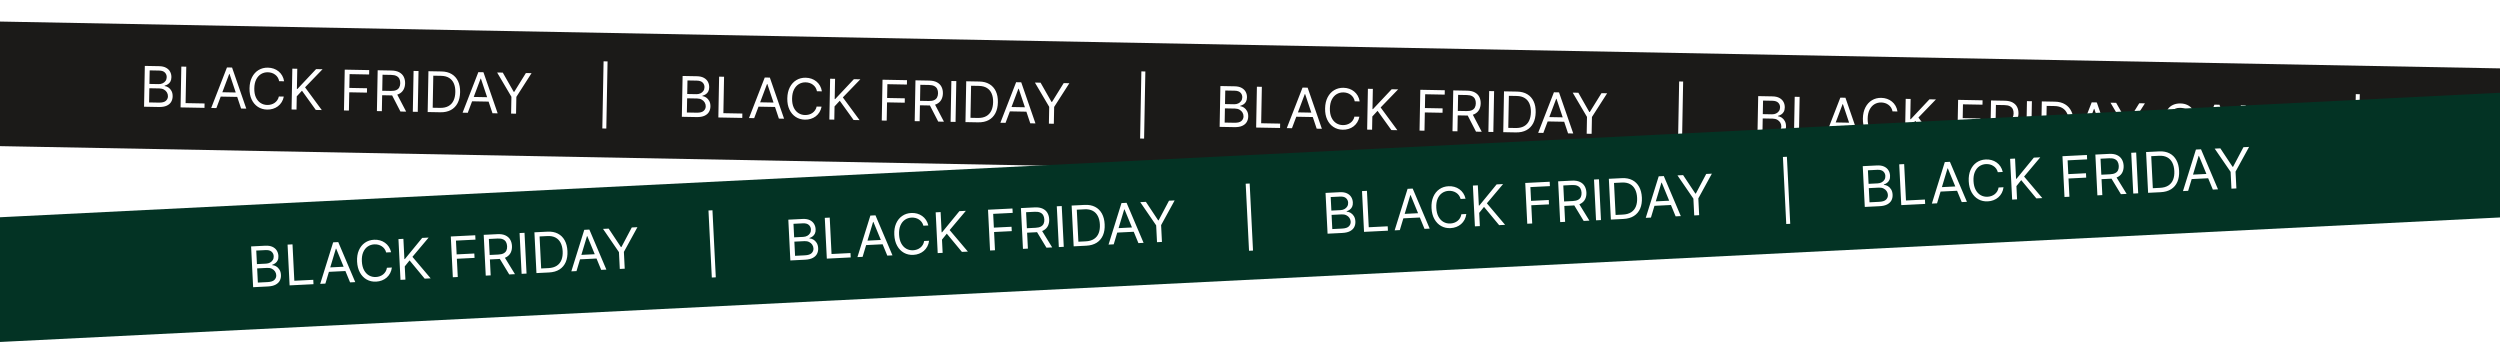
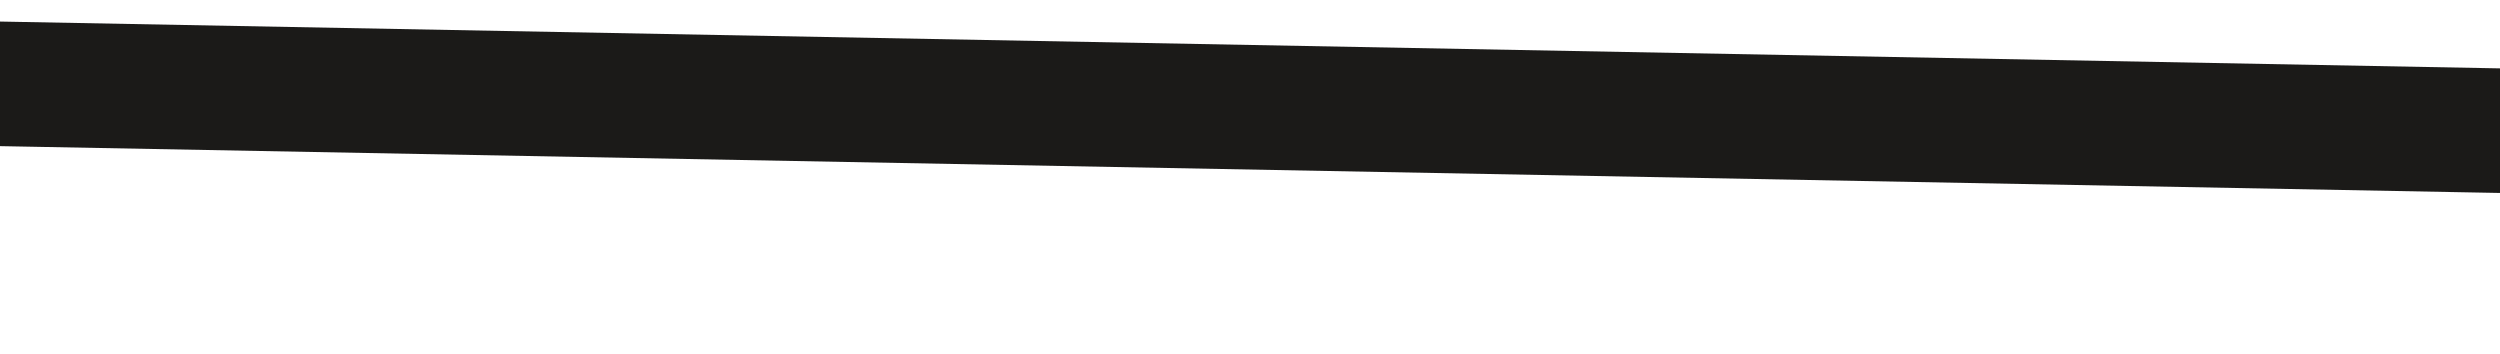
<svg xmlns="http://www.w3.org/2000/svg" width="1425" height="202" viewBox="0 0 1425 202" fill="none">
  <g filter="url(#filter0_d_511_5221)">
    <rect width="1461.07" height="71" transform="translate(-15.344 8) rotate(1.073)" fill="#1B1A18" />
-     <path d="M82.112 56.833L82.548 33.564L90.683 33.717C92.304 33.747 93.636 34.052 94.678 34.632C95.72 35.205 96.49 35.966 96.988 36.915C97.486 37.856 97.724 38.895 97.702 40.031C97.684 41.031 97.49 41.853 97.122 42.498C96.761 43.142 96.29 43.649 95.707 44.017C95.132 44.385 94.509 44.654 93.839 44.823L93.835 45.05C94.546 45.109 95.257 45.372 95.968 45.84C96.679 46.308 97.269 46.971 97.738 47.828C98.207 48.686 98.43 49.728 98.407 50.955C98.385 52.121 98.1 53.166 97.553 54.087C97.005 55.009 96.154 55.732 95.001 56.256C93.847 56.78 92.353 57.025 90.52 56.99L82.112 56.833ZM84.977 54.386L90.567 54.491C92.407 54.525 93.721 54.194 94.507 53.496C95.3 52.791 95.707 51.927 95.726 50.905C95.74 50.117 95.553 49.386 95.164 48.712C94.776 48.031 94.214 47.482 93.479 47.067C92.744 46.644 91.87 46.423 90.855 46.404L85.128 46.297L84.977 54.386ZM85.174 43.842L90.401 43.94C91.249 43.956 92.017 43.804 92.705 43.483C93.401 43.163 93.955 42.704 94.368 42.105C94.788 41.507 95.006 40.799 95.021 39.981C95.04 38.958 94.7 38.084 94.002 37.359C93.303 36.626 92.181 36.245 90.636 36.216L85.319 36.117L85.174 43.842ZM102.921 57.222L103.357 33.954L106.175 34.007L105.786 54.776L116.602 54.978L116.555 57.478L102.921 57.222ZM123.341 57.605L120.387 57.549L129.367 34.441L132.275 34.495L140.383 57.924L137.429 57.868L130.843 38.151L130.661 38.147L123.341 57.605ZM124.602 48.536L136.509 48.759L136.462 51.258L124.555 51.035L124.602 48.536ZM161.938 42.325L159.12 42.272C158.969 41.458 158.69 40.741 158.285 40.119C157.888 39.498 157.397 38.974 156.814 38.546C156.239 38.111 155.597 37.781 154.889 37.555C154.181 37.33 153.441 37.21 152.668 37.196C151.26 37.169 149.977 37.501 148.82 38.192C147.67 38.883 146.745 39.915 146.045 41.288C145.353 42.662 144.988 44.356 144.95 46.371C144.912 48.386 145.214 50.092 145.854 51.491C146.502 52.89 147.388 53.956 148.511 54.689C149.641 55.422 150.911 55.802 152.32 55.829C153.092 55.843 153.837 55.751 154.552 55.552C155.268 55.353 155.922 55.051 156.513 54.646C157.112 54.233 157.621 53.723 158.042 53.117C158.47 52.504 158.775 51.797 158.957 50.998L161.774 51.05C161.54 52.236 161.134 53.292 160.556 54.221C159.978 55.15 159.266 55.936 158.42 56.579C157.575 57.215 156.63 57.694 155.586 58.015C154.55 58.337 153.444 58.487 152.27 58.465C150.286 58.427 148.53 57.91 147.003 56.911C145.476 55.913 144.286 54.511 143.433 52.707C142.581 50.903 142.177 48.774 142.223 46.32C142.269 43.866 142.752 41.753 143.672 39.982C144.591 38.211 145.833 36.855 147.396 35.915C148.959 34.974 150.733 34.523 152.718 34.56C153.892 34.582 154.991 34.773 156.015 35.133C157.046 35.493 157.972 36.011 158.793 36.685C159.614 37.352 160.296 38.16 160.839 39.11C161.382 40.052 161.748 41.124 161.938 42.325ZM166.191 58.407L166.627 35.138L169.445 35.191L169.229 46.734L169.501 46.74L180.17 35.392L183.851 35.461L173.884 45.776L183.416 58.729L180.007 58.666L172.12 47.698L169.15 50.916L169.009 58.46L166.191 58.407ZM196.061 58.966L196.497 35.697L210.449 35.959L210.402 38.458L199.268 38.25L199.121 46.112L209.21 46.301L209.163 48.801L199.074 48.612L198.879 59.019L196.061 58.966ZM214.839 59.318L215.275 36.049L223.137 36.196C224.955 36.23 226.441 36.569 227.596 37.212C228.751 37.847 229.599 38.708 230.139 39.794C230.679 40.88 230.937 42.108 230.911 43.48C230.886 44.85 230.582 46.061 230.002 47.111C229.422 48.161 228.546 48.978 227.376 49.562C226.206 50.139 224.72 50.41 222.917 50.377L216.555 50.257L216.602 47.712L222.874 47.83C224.116 47.853 225.119 47.69 225.883 47.341C226.655 46.991 227.218 46.487 227.571 45.826C227.932 45.159 228.121 44.359 228.139 43.428C228.156 42.496 227.997 41.678 227.662 40.975C227.327 40.272 226.78 39.723 226.022 39.33C225.264 38.93 224.257 38.718 222.999 38.694L218.046 38.601L217.657 59.37L214.839 59.318ZM225.987 49.07L231.518 59.63L228.246 59.569L222.806 49.011L225.987 49.07ZM238.558 36.485L238.122 59.754L235.304 59.701L235.74 36.432L238.558 36.485ZM250.952 59.994L243.772 59.859L244.207 36.591L251.706 36.731C253.963 36.773 255.886 37.275 257.474 38.237C259.063 39.191 260.269 40.544 261.092 42.294C261.916 44.037 262.305 46.113 262.26 48.522C262.214 50.946 261.744 53.024 260.847 54.758C259.951 56.484 258.669 57.801 257 58.709C255.331 59.61 253.315 60.038 250.952 59.994ZM246.636 57.413L250.817 57.491C252.741 57.527 254.342 57.186 255.621 56.467C256.9 55.748 257.863 54.709 258.51 53.35C259.156 51.991 259.498 50.364 259.533 48.471C259.568 46.592 259.292 44.969 258.704 43.602C258.116 42.227 257.219 41.165 256.013 40.415C254.807 39.657 253.295 39.261 251.477 39.227L246.978 39.143L246.636 57.413ZM266.628 60.287L263.674 60.232L272.654 37.123L275.563 37.178L283.671 60.606L280.717 60.551L274.13 40.833L273.948 40.83L266.628 60.287ZM267.889 51.218L279.796 51.441L279.749 53.941L267.842 53.718L267.889 51.218ZM283.357 37.324L286.583 37.384L292.833 48.367L293.106 48.372L299.763 37.631L302.99 37.691L294.326 51.213L294.146 60.803L291.329 60.75L291.508 51.16L283.357 37.324ZM346.313 31.001L345.596 69.267L343.324 69.225L344.04 30.959L346.313 31.001ZM388.652 62.572L389.088 39.303L397.223 39.456C398.844 39.486 400.176 39.791 401.218 40.371C402.26 40.944 403.03 41.705 403.528 42.654C404.026 43.595 404.264 44.634 404.242 45.77C404.224 46.77 404.03 47.592 403.662 48.237C403.301 48.882 402.83 49.388 402.247 49.756C401.672 50.124 401.049 50.393 400.379 50.562L400.375 50.789C401.086 50.848 401.797 51.111 402.508 51.579C403.219 52.047 403.809 52.71 404.278 53.567C404.747 54.425 404.97 55.467 404.947 56.694C404.925 57.861 404.641 58.905 404.093 59.826C403.545 60.748 402.694 61.471 401.541 61.995C400.387 62.519 398.893 62.764 397.06 62.729L388.652 62.572ZM391.517 60.125L397.107 60.23C398.947 60.264 400.261 59.933 401.047 59.235C401.84 58.53 402.247 57.666 402.266 56.644C402.281 55.856 402.093 55.125 401.704 54.451C401.316 53.77 400.754 53.221 400.019 52.806C399.284 52.383 398.41 52.162 397.395 52.143L391.668 52.036L391.517 60.125ZM391.714 49.581L396.941 49.679C397.789 49.695 398.557 49.543 399.245 49.222C399.941 48.902 400.495 48.443 400.908 47.844C401.328 47.246 401.546 46.538 401.561 45.72C401.58 44.697 401.24 43.823 400.542 43.098C399.843 42.365 398.721 41.984 397.176 41.955L391.859 41.855L391.714 49.581ZM409.461 62.962L409.897 39.693L412.715 39.746L412.326 60.515L423.142 60.717L423.095 63.217L409.461 62.962ZM429.881 63.344L426.927 63.288L435.907 40.18L438.815 40.234L446.923 63.663L443.969 63.608L437.383 43.89L437.201 43.886L429.881 63.344ZM431.142 54.275L443.049 54.498L443.002 56.997L431.095 56.774L431.142 54.275ZM468.478 48.063L465.66 48.011C465.509 47.197 465.23 46.48 464.825 45.858C464.428 45.237 463.937 44.713 463.354 44.285C462.779 43.85 462.137 43.52 461.429 43.294C460.721 43.069 459.981 42.949 459.209 42.935C457.8 42.908 456.517 43.24 455.36 43.931C454.21 44.622 453.285 45.654 452.585 47.027C451.893 48.401 451.528 50.095 451.49 52.11C451.452 54.125 451.754 55.831 452.394 57.23C453.042 58.629 453.928 59.695 455.051 60.428C456.181 61.161 457.451 61.541 458.86 61.568C459.632 61.582 460.377 61.49 461.093 61.291C461.808 61.093 462.462 60.79 463.053 60.385C463.652 59.971 464.161 59.462 464.582 58.856C465.01 58.243 465.315 57.536 465.497 56.736L468.314 56.789C468.08 57.974 467.674 59.032 467.096 59.96C466.518 60.889 465.806 61.675 464.96 62.318C464.115 62.954 463.17 63.433 462.126 63.754C461.09 64.076 459.984 64.226 458.81 64.204C456.826 64.166 455.07 63.649 453.543 62.65C452.016 61.652 450.826 60.25 449.973 58.446C449.121 56.642 448.717 54.513 448.763 52.059C448.809 49.605 449.292 47.492 450.212 45.721C451.131 43.95 452.373 42.594 453.936 41.654C455.499 40.713 457.273 40.261 459.258 40.299C460.432 40.321 461.531 40.512 462.555 40.872C463.586 41.232 464.512 41.75 465.333 42.424C466.154 43.091 466.836 43.9 467.379 44.849C467.922 45.791 468.288 46.863 468.478 48.063ZM472.731 64.146L473.167 40.877L475.985 40.93L475.769 52.474L476.041 52.479L486.71 41.131L490.391 41.2L480.424 51.515L489.956 64.469L486.547 64.405L478.66 53.437L475.69 56.655L475.549 64.199L472.731 64.146ZM502.601 64.705L503.037 41.437L516.989 41.698L516.942 44.197L505.808 43.989L505.661 51.851L515.75 52.04L515.703 54.54L505.614 54.351L505.419 64.758L502.601 64.705ZM521.379 65.057L521.815 41.788L529.677 41.935C531.495 41.969 532.981 42.308 534.136 42.951C535.291 43.586 536.139 44.447 536.679 45.533C537.22 46.619 537.477 47.847 537.451 49.218C537.426 50.589 537.123 51.8 536.542 52.85C535.962 53.9 535.087 54.717 533.916 55.301C532.746 55.878 531.26 56.149 529.457 56.115L523.095 55.996L523.142 53.451L529.414 53.569C530.656 53.592 531.659 53.429 532.424 53.08C533.195 52.73 533.758 52.226 534.111 51.566C534.472 50.898 534.662 50.098 534.679 49.167C534.696 48.235 534.537 47.417 534.202 46.714C533.867 46.011 533.32 45.462 532.562 45.069C531.804 44.669 530.797 44.457 529.539 44.433L524.586 44.34L524.197 65.109L521.379 65.057ZM532.528 54.809L538.058 65.369L534.786 65.308L529.346 54.75L532.528 54.809ZM545.098 42.224L544.662 65.493L541.844 65.44L542.28 42.171L545.098 42.224ZM557.492 65.733L550.312 65.598L550.747 42.33L558.246 42.47C560.503 42.512 562.426 43.014 564.014 43.976C565.603 44.93 566.809 46.283 567.632 48.033C568.456 49.776 568.845 51.852 568.8 54.261C568.754 56.684 568.284 58.763 567.387 60.497C566.491 62.223 565.209 63.54 563.54 64.448C561.871 65.349 559.855 65.777 557.492 65.733ZM553.176 63.152L557.357 63.23C559.281 63.266 560.882 62.925 562.161 62.206C563.44 61.487 564.403 60.448 565.05 59.089C565.696 57.73 566.038 56.103 566.073 54.21C566.108 52.331 565.832 50.708 565.244 49.341C564.656 47.966 563.759 46.904 562.553 46.154C561.347 45.396 559.835 45 558.017 44.966L553.518 44.882L553.176 63.152ZM573.168 66.026L570.214 65.971L579.194 42.862L582.103 42.917L590.211 66.345L587.257 66.29L580.67 46.572L580.488 46.569L573.168 66.026ZM574.429 56.958L586.336 57.18L586.29 59.68L574.383 59.457L574.429 56.958ZM589.897 43.063L593.123 43.123L599.373 54.106L599.646 54.111L606.303 43.37L609.53 43.43L600.866 56.952L600.686 66.542L597.869 66.489L598.048 56.9L589.897 43.063ZM652.853 36.74L652.136 75.006L649.864 74.964L650.58 36.697L652.853 36.74ZM695.192 68.311L695.628 45.042L703.763 45.194C705.384 45.225 706.716 45.53 707.758 46.11C708.8 46.683 709.57 47.444 710.068 48.393C710.566 49.334 710.804 50.373 710.782 51.509C710.764 52.509 710.57 53.331 710.202 53.976C709.841 54.621 709.37 55.127 708.787 55.495C708.212 55.863 707.589 56.132 706.919 56.301L706.915 56.528C707.626 56.587 708.337 56.85 709.048 57.318C709.759 57.786 710.349 58.449 710.818 59.306C711.287 60.164 711.51 61.206 711.487 62.433C711.465 63.599 711.181 64.644 710.633 65.565C710.085 66.487 709.235 67.21 708.081 67.734C706.927 68.258 705.433 68.503 703.6 68.468L695.192 68.311ZM698.057 65.864L703.647 65.969C705.487 66.003 706.801 65.672 707.587 64.974C708.38 64.269 708.787 63.405 708.806 62.383C708.821 61.595 708.633 60.864 708.245 60.19C707.856 59.508 707.294 58.96 706.559 58.545C705.824 58.122 704.95 57.901 703.935 57.882L698.208 57.775L698.057 65.864ZM698.254 55.321L703.481 55.418C704.329 55.434 705.097 55.282 705.785 54.961C706.481 54.641 707.035 54.182 707.448 53.583C707.868 52.985 708.086 52.277 708.101 51.459C708.12 50.436 707.78 49.562 707.082 48.837C706.383 48.104 705.261 47.723 703.716 47.694L698.399 47.595L698.254 55.321ZM716.001 68.701L716.437 45.432L719.255 45.485L718.866 66.254L729.682 66.456L729.635 68.956L716.001 68.701ZM736.421 69.083L733.467 69.028L742.447 45.919L745.355 45.973L753.464 69.402L750.51 69.347L743.923 49.629L743.741 49.626L736.421 69.083ZM737.682 60.014L749.589 60.237L749.542 62.736L737.635 62.513L737.682 60.014ZM775.018 53.803L772.2 53.75C772.049 52.936 771.77 52.219 771.365 51.597C770.968 50.976 770.477 50.452 769.894 50.024C769.319 49.589 768.678 49.259 767.97 49.033C767.261 48.808 766.521 48.688 765.749 48.674C764.34 48.647 763.057 48.979 761.9 49.67C760.75 50.361 759.825 51.393 759.125 52.766C758.433 54.14 758.068 55.834 758.03 57.849C757.992 59.864 758.294 61.57 758.934 62.969C759.583 64.368 760.468 65.434 761.591 66.167C762.721 66.9 763.991 67.28 765.4 67.307C766.172 67.321 766.917 67.229 767.633 67.03C768.349 66.832 769.002 66.529 769.593 66.124C770.192 65.71 770.701 65.201 771.122 64.595C771.55 63.982 771.855 63.275 772.037 62.476L774.854 62.528C774.62 63.714 774.214 64.77 773.636 65.699C773.058 66.628 772.346 67.414 771.5 68.057C770.655 68.693 769.71 69.172 768.666 69.493C767.63 69.815 766.524 69.965 765.35 69.943C763.366 69.906 761.61 69.388 760.083 68.389C758.556 67.391 757.366 65.989 756.513 64.185C755.661 62.381 755.257 60.252 755.303 57.798C755.349 55.344 755.832 53.231 756.752 51.46C757.671 49.689 758.913 48.334 760.476 47.393C762.04 46.452 763.813 46.001 765.798 46.038C766.972 46.06 768.071 46.251 769.095 46.611C770.126 46.971 771.052 47.489 771.873 48.163C772.694 48.83 773.376 49.639 773.919 50.588C774.462 51.53 774.828 52.602 775.018 53.803ZM779.272 69.885L779.707 46.616L782.525 46.669L782.309 58.212L782.581 58.218L793.25 46.87L796.931 46.939L786.964 57.254L796.496 70.207L793.087 70.144L785.2 59.176L782.23 62.394L782.089 69.938L779.272 69.885ZM809.141 70.444L809.577 47.176L823.529 47.437L823.482 49.936L812.348 49.728L812.201 57.59L822.29 57.779L822.243 60.279L812.154 60.09L811.959 70.497L809.141 70.444ZM827.919 70.796L828.355 47.527L836.217 47.674C838.035 47.708 839.521 48.047 840.676 48.69C841.831 49.325 842.679 50.186 843.219 51.272C843.76 52.358 844.017 53.587 843.991 54.958C843.966 56.328 843.663 57.539 843.082 58.589C842.502 59.639 841.627 60.456 840.456 61.04C839.286 61.617 837.8 61.888 835.997 61.855L829.635 61.735L829.682 59.19L835.954 59.308C837.196 59.331 838.199 59.168 838.964 58.819C839.735 58.469 840.298 57.965 840.651 57.304C841.012 56.637 841.202 55.837 841.219 54.906C841.236 53.974 841.077 53.156 840.742 52.453C840.407 51.75 839.86 51.202 839.102 50.808C838.344 50.408 837.337 50.196 836.079 50.172L831.126 50.08L830.737 70.849L827.919 70.796ZM839.068 60.548L844.598 71.108L841.326 71.047L835.886 60.489L839.068 60.548ZM851.638 47.963L851.202 71.232L848.384 71.179L848.82 47.91L851.638 47.963ZM864.032 71.472L856.852 71.338L857.287 48.069L864.786 48.209C867.043 48.252 868.966 48.754 870.554 49.715C872.143 50.669 873.349 52.022 874.172 53.772C874.996 55.515 875.385 57.591 875.34 60C875.294 62.424 874.824 64.502 873.927 66.236C873.031 67.962 871.749 69.279 870.08 70.187C868.411 71.088 866.395 71.516 864.032 71.472ZM859.716 68.891L863.897 68.969C865.821 69.005 867.423 68.664 868.701 67.945C869.98 67.226 870.943 66.188 871.59 64.828C872.237 63.469 872.578 61.842 872.613 59.949C872.648 58.07 872.372 56.447 871.784 55.08C871.196 53.705 870.299 52.643 869.093 51.893C867.887 51.135 866.375 50.739 864.557 50.705L860.058 50.621L859.716 68.891ZM879.708 71.765L876.754 71.71L885.734 48.601L888.643 48.656L896.751 72.085L893.797 72.029L887.21 52.312L887.029 52.308L879.708 71.765ZM880.969 62.697L892.876 62.919L892.83 65.419L880.923 65.196L880.969 62.697ZM896.437 48.802L899.663 48.862L905.913 59.845L906.186 59.85L912.843 49.109L916.07 49.169L907.406 62.691L907.226 72.281L904.409 72.228L904.588 62.639L896.437 48.802ZM959.393 42.479L958.676 80.745L956.404 80.703L957.12 42.437L959.393 42.479ZM1001.73 74.05L1002.17 50.781L1010.3 50.934C1011.92 50.964 1013.26 51.269 1014.3 51.849C1015.34 52.422 1016.11 53.183 1016.61 54.132C1017.11 55.073 1017.34 56.112 1017.32 57.248C1017.3 58.248 1017.11 59.07 1016.74 59.715C1016.38 60.36 1015.91 60.866 1015.33 61.234C1014.75 61.602 1014.13 61.871 1013.46 62.04L1013.46 62.267C1014.17 62.326 1014.88 62.589 1015.59 63.057C1016.3 63.525 1016.89 64.188 1017.36 65.045C1017.83 65.903 1018.05 66.945 1018.03 68.172C1018.01 69.338 1017.72 70.383 1017.17 71.304C1016.63 72.226 1015.77 72.949 1014.62 73.473C1013.47 73.997 1011.97 74.242 1010.14 74.207L1001.73 74.05ZM1004.6 71.603L1010.19 71.708C1012.03 71.742 1013.34 71.411 1014.13 70.713C1014.92 70.008 1015.33 69.144 1015.35 68.122C1015.36 67.334 1015.17 66.603 1014.78 65.929C1014.4 65.248 1013.83 64.699 1013.1 64.284C1012.36 63.861 1011.49 63.64 1010.47 63.621L1004.75 63.514L1004.6 71.603ZM1004.79 61.059L1010.02 61.157C1010.87 61.173 1011.64 61.021 1012.33 60.7C1013.02 60.38 1013.57 59.921 1013.99 59.322C1014.41 58.724 1014.63 58.016 1014.64 57.198C1014.66 56.175 1014.32 55.301 1013.62 54.576C1012.92 53.843 1011.8 53.462 1010.26 53.433L1004.94 53.334L1004.79 61.059ZM1022.54 74.439L1022.98 51.171L1025.79 51.224L1025.41 71.993L1036.22 72.195L1036.18 74.695L1022.54 74.439ZM1042.96 74.822L1040.01 74.766L1048.99 51.658L1051.9 51.712L1060 75.141L1057.05 75.086L1050.46 55.368L1050.28 55.364L1042.96 74.822ZM1044.22 65.753L1056.13 65.976L1056.08 68.475L1044.18 68.252L1044.22 65.753ZM1081.56 59.542L1078.74 59.489C1078.59 58.675 1078.31 57.958 1077.91 57.337C1077.51 56.715 1077.02 56.191 1076.43 55.763C1075.86 55.328 1075.22 54.998 1074.51 54.773C1073.8 54.547 1073.06 54.427 1072.29 54.413C1070.88 54.386 1069.6 54.718 1068.44 55.409C1067.29 56.1 1066.37 57.132 1065.67 58.505C1064.97 59.879 1064.61 61.573 1064.57 63.588C1064.53 65.603 1064.83 67.309 1065.47 68.708C1066.12 70.107 1067.01 71.173 1068.13 71.906C1069.26 72.639 1070.53 73.019 1071.94 73.046C1072.71 73.06 1073.46 72.968 1074.17 72.769C1074.89 72.571 1075.54 72.268 1076.13 71.863C1076.73 71.45 1077.24 70.94 1077.66 70.334C1078.09 69.721 1078.4 69.014 1078.58 68.215L1081.39 68.267C1081.16 69.453 1080.75 70.51 1080.18 71.438C1079.6 72.367 1078.89 73.153 1078.04 73.796C1077.2 74.432 1076.25 74.911 1075.21 75.232C1074.17 75.554 1073.06 75.704 1071.89 75.682C1069.91 75.644 1068.15 75.127 1066.62 74.128C1065.1 73.13 1063.91 71.728 1063.05 69.924C1062.2 68.12 1061.8 65.991 1061.84 63.537C1061.89 61.083 1062.37 58.97 1063.29 57.199C1064.21 55.428 1065.45 54.072 1067.02 53.132C1068.58 52.191 1070.35 51.74 1072.34 51.777C1073.51 51.799 1074.61 51.99 1075.63 52.35C1076.67 52.71 1077.59 53.228 1078.41 53.902C1079.23 54.569 1079.92 55.378 1080.46 56.327C1081 57.269 1081.37 58.341 1081.56 59.542ZM1085.81 75.624L1086.25 52.355L1089.06 52.408L1088.85 63.952L1089.12 63.957L1099.79 52.609L1103.47 52.678L1093.5 62.993L1103.04 75.947L1099.63 75.883L1091.74 64.915L1088.77 68.133L1088.63 75.677L1085.81 75.624ZM1115.68 76.183L1116.12 52.915L1130.07 53.176L1130.02 55.675L1118.89 55.467L1118.74 63.329L1128.83 63.518L1128.78 66.018L1118.69 65.829L1118.5 76.236L1115.68 76.183ZM1134.46 76.535L1134.89 53.266L1142.76 53.413C1144.58 53.447 1146.06 53.786 1147.22 54.429C1148.37 55.064 1149.22 55.925 1149.76 57.011C1150.3 58.097 1150.56 59.326 1150.53 60.697C1150.51 62.068 1150.2 63.278 1149.62 64.328C1149.04 65.378 1148.17 66.195 1147 66.779C1145.83 67.356 1144.34 67.627 1142.54 67.594L1136.17 67.474L1136.22 64.929L1142.49 65.047C1143.74 65.07 1144.74 64.907 1145.5 64.558C1146.28 64.208 1146.84 63.704 1147.19 63.044C1147.55 62.376 1147.74 61.576 1147.76 60.645C1147.78 59.713 1147.62 58.895 1147.28 58.192C1146.95 57.489 1146.4 56.941 1145.64 56.547C1144.88 56.147 1143.88 55.935 1142.62 55.911L1137.67 55.819L1137.28 76.588L1134.46 76.535ZM1145.61 66.287L1151.14 76.847L1147.87 76.786L1142.43 66.228L1145.61 66.287ZM1158.18 53.702L1157.74 76.971L1154.92 76.918L1155.36 53.649L1158.18 53.702ZM1170.57 77.211L1163.39 77.076L1163.83 53.808L1171.33 53.948C1173.58 53.99 1175.51 54.492 1177.09 55.454C1178.68 56.408 1179.89 57.761 1180.71 59.511C1181.54 61.254 1181.93 63.33 1181.88 65.739C1181.83 68.163 1181.36 70.241 1180.47 71.975C1179.57 73.701 1178.29 75.018 1176.62 75.926C1174.95 76.827 1172.94 77.255 1170.57 77.211ZM1166.26 74.63L1170.44 74.708C1172.36 74.744 1173.96 74.403 1175.24 73.684C1176.52 72.966 1177.48 71.927 1178.13 70.567C1178.78 69.208 1179.12 67.581 1179.15 65.688C1179.19 63.809 1178.91 62.186 1178.32 60.819C1177.74 59.444 1176.84 58.382 1175.63 57.632C1174.43 56.874 1172.92 56.478 1171.1 56.444L1166.6 56.36L1166.26 74.63ZM1186.25 77.504L1183.29 77.449L1192.27 54.34L1195.18 54.395L1203.29 77.823L1200.34 77.768L1193.75 58.05L1193.57 58.047L1186.25 77.504ZM1187.51 68.436L1199.42 68.658L1199.37 71.158L1187.46 70.935L1187.51 68.436ZM1202.98 54.541L1206.2 54.601L1212.45 65.584L1212.73 65.589L1219.38 54.848L1222.61 54.908L1213.95 68.43L1213.77 78.02L1210.95 77.967L1211.13 68.378L1202.98 54.541ZM1247.87 61.2C1247.75 60.047 1247.22 59.142 1246.26 58.488C1245.3 57.834 1244.12 57.493 1242.71 57.467C1241.68 57.448 1240.78 57.597 1240 57.916C1239.23 58.235 1238.62 58.682 1238.18 59.257C1237.74 59.833 1237.52 60.491 1237.5 61.234C1237.49 61.855 1237.63 62.392 1237.92 62.844C1238.21 63.289 1238.59 63.664 1239.05 63.968C1239.52 64.264 1240.01 64.512 1240.52 64.711C1241.03 64.903 1241.5 65.059 1241.93 65.181L1244.28 65.861C1244.88 66.032 1245.55 66.264 1246.29 66.558C1247.04 66.853 1247.74 67.248 1248.42 67.746C1249.1 68.236 1249.65 68.86 1250.09 69.618C1250.52 70.377 1250.73 71.301 1250.7 72.392C1250.68 73.649 1250.33 74.779 1249.65 75.782C1248.98 76.785 1248.01 77.573 1246.74 78.148C1245.48 78.723 1243.96 78.994 1242.17 78.961C1240.51 78.929 1239.07 78.633 1237.86 78.073C1236.66 77.512 1235.72 76.745 1235.04 75.77C1234.37 74.795 1234 73.67 1233.93 72.396L1236.84 72.451C1236.9 73.331 1237.18 74.063 1237.68 74.648C1238.2 75.226 1238.85 75.663 1239.64 75.958C1240.43 76.246 1241.29 76.398 1242.22 76.416C1243.29 76.436 1244.26 76.28 1245.13 75.947C1245.99 75.607 1246.68 75.127 1247.19 74.508C1247.7 73.881 1247.96 73.144 1247.98 72.295C1247.99 71.523 1247.79 70.89 1247.37 70.397C1246.94 69.904 1246.38 69.5 1245.68 69.184C1244.99 68.868 1244.23 68.588 1243.42 68.346L1240.57 67.474C1238.76 66.917 1237.33 66.144 1236.29 65.155C1235.25 64.165 1234.74 62.887 1234.77 61.319C1234.8 60.016 1235.17 58.887 1235.89 57.93C1236.62 56.967 1237.59 56.227 1238.8 55.712C1240.01 55.189 1241.36 54.941 1242.85 54.969C1244.35 54.997 1245.68 55.291 1246.83 55.851C1247.99 56.403 1248.9 57.147 1249.56 58.084C1250.24 59.021 1250.58 60.077 1250.6 61.252L1247.87 61.2ZM1256.17 78.814L1253.22 78.758L1262.2 55.65L1265.11 55.704L1273.22 79.133L1270.26 79.077L1263.68 59.36L1263.49 59.356L1256.17 78.814ZM1257.43 69.745L1269.34 69.968L1269.29 72.467L1257.39 72.244L1257.43 69.745ZM1276.84 79.201L1277.28 55.932L1280.09 55.985L1279.71 76.754L1290.52 76.956L1290.47 79.456L1276.84 79.201ZM1294.84 79.537L1295.27 56.269L1309.32 56.532L1309.27 59.031L1298.04 58.821L1297.9 66.683L1308.39 66.88L1308.35 69.379L1297.85 69.183L1297.7 77.091L1309.11 77.304L1309.06 79.804L1294.84 79.537ZM1345.08 49.7L1344.36 87.966L1342.09 87.923L1342.8 49.657L1345.08 49.7Z" fill="white" />
  </g>
  <g filter="url(#filter1_d_511_5221)">
-     <rect width="1455.34" height="71" transform="translate(-16.344 120.647) rotate(-2.851)" fill="#033324" />
-     <path d="M144.286 159.705L143.129 136.461L151.255 136.056C152.874 135.975 154.224 136.189 155.303 136.696C156.383 137.196 157.203 137.903 157.764 138.815C158.325 139.72 158.634 140.74 158.69 141.875C158.74 142.874 158.603 143.708 158.28 144.376C157.964 145.044 157.528 145.582 156.972 145.989C156.423 146.395 155.821 146.706 155.164 146.921L155.175 147.148C155.889 147.158 156.616 147.372 157.358 147.79C158.099 148.208 158.733 148.829 159.259 149.652C159.786 150.475 160.08 151.5 160.141 152.726C160.199 153.891 159.986 154.952 159.503 155.909C159.02 156.866 158.22 157.645 157.105 158.247C155.989 158.849 154.516 159.195 152.685 159.286L144.286 159.705ZM146.977 157.068L152.561 156.79C154.399 156.698 155.687 156.277 156.423 155.528C157.167 154.77 157.513 153.88 157.462 152.859C157.423 152.072 157.186 151.356 156.752 150.71C156.318 150.056 155.72 149.548 154.958 149.184C154.196 148.812 153.308 148.651 152.294 148.702L146.574 148.987L146.977 157.068ZM146.452 146.535L151.673 146.275C152.52 146.233 153.276 146.028 153.941 145.662C154.613 145.294 155.134 144.798 155.505 144.173C155.883 143.547 156.052 142.826 156.012 142.009C155.961 140.987 155.562 140.139 154.815 139.463C154.068 138.779 152.923 138.476 151.379 138.553L146.068 138.818L146.452 146.535ZM165.073 158.669L163.915 135.426L166.73 135.285L167.764 156.032L178.568 155.494L178.693 157.991L165.073 158.669ZM185.471 157.654L182.52 157.8L189.897 134.131L192.803 133.987L202.496 156.806L199.545 156.953L191.624 137.732L191.443 137.741L185.471 157.654ZM186.109 148.52L198.003 147.927L198.127 150.424L186.233 151.016L186.109 148.52ZM222.932 139.768L220.117 139.908C219.91 139.107 219.584 138.41 219.137 137.818C218.698 137.225 218.173 136.736 217.562 136.349C216.958 135.954 216.295 135.669 215.574 135.492C214.852 135.316 214.105 135.247 213.333 135.285C211.926 135.355 210.669 135.775 209.562 136.543C208.462 137.31 207.61 138.403 207.006 139.822C206.409 141.239 206.161 142.955 206.261 144.967C206.361 146.98 206.779 148.662 207.513 150.013C208.256 151.365 209.212 152.368 210.382 153.022C211.56 153.677 212.853 153.969 214.26 153.899C215.032 153.86 215.768 153.717 216.469 153.47C217.17 153.223 217.801 152.876 218.363 152.431C218.932 151.978 219.406 151.435 219.784 150.802C220.169 150.161 220.425 149.435 220.551 148.625L223.366 148.484C223.213 149.683 222.88 150.765 222.367 151.731C221.854 152.697 221.198 153.53 220.398 154.23C219.598 154.922 218.688 155.464 217.669 155.856C216.657 156.248 215.564 156.473 214.392 156.532C212.409 156.63 210.622 156.234 209.03 155.342C207.438 154.451 206.156 153.134 205.181 151.393C204.207 149.651 203.659 147.554 203.537 145.103C203.415 142.651 203.752 140.511 204.548 138.681C205.345 136.851 206.49 135.414 207.986 134.368C209.481 133.323 211.22 132.751 213.202 132.652C214.375 132.594 215.484 132.709 216.53 132.998C217.584 133.287 218.543 133.74 219.408 134.357C220.273 134.966 221.009 135.726 221.615 136.636C222.222 137.539 222.66 138.583 222.932 139.768ZM228.276 155.522L227.118 132.278L229.933 132.137L230.507 143.669L230.78 143.655L240.647 131.604L244.324 131.421L235.086 142.394L245.482 154.665L242.077 154.834L233.458 144.432L230.715 147.845L231.091 155.381L228.276 155.522ZM258.114 154.035L256.956 130.792L270.894 130.097L271.018 132.594L259.895 133.148L260.287 141.002L270.365 140.5L270.489 142.997L260.411 143.499L260.929 153.895L258.114 154.035ZM276.872 153.101L275.714 129.857L283.568 129.466C285.384 129.376 286.89 129.612 288.086 130.174C289.282 130.729 290.187 131.53 290.8 132.576C291.414 133.623 291.754 134.831 291.823 136.2C291.891 137.57 291.671 138.798 291.164 139.885C290.657 140.972 289.84 141.848 288.712 142.511C287.584 143.166 286.12 143.538 284.319 143.628L277.963 143.945L277.837 141.402L284.102 141.09C285.343 141.029 286.332 140.797 287.071 140.396C287.817 139.995 288.344 139.453 288.651 138.77C288.966 138.08 289.1 137.269 289.053 136.338C289.007 135.408 288.792 134.603 288.41 133.924C288.027 133.245 287.444 132.736 286.661 132.395C285.878 132.048 284.858 131.905 283.602 131.968L278.653 132.214L279.687 152.961L276.872 153.101ZM287.293 142.115L293.533 152.271L290.265 152.434L284.115 142.273L287.293 142.115ZM298.973 128.699L300.13 151.943L297.316 152.083L296.158 128.839L298.973 128.699ZM312.947 151.305L305.774 151.662L304.616 128.418L312.107 128.045C314.362 127.932 316.314 128.302 317.965 129.152C319.615 129.996 320.91 131.262 321.852 132.952C322.793 134.635 323.323 136.679 323.443 139.085C323.563 141.507 323.236 143.613 322.46 145.404C321.685 147.187 320.495 148.589 318.892 149.609C317.289 150.622 315.307 151.187 312.947 151.305ZM308.464 149.025L312.641 148.817C314.563 148.721 316.137 148.271 317.364 147.466C318.59 146.662 319.48 145.56 320.032 144.159C320.584 142.759 320.813 141.113 320.719 139.221C320.625 137.345 320.239 135.744 319.558 134.421C318.877 133.089 317.91 132.091 316.656 131.425C315.401 130.752 313.866 130.46 312.05 130.551L307.555 130.775L308.464 149.025ZM328.606 150.525L325.655 150.672L333.033 127.003L335.938 126.858L345.631 149.677L342.68 149.824L334.759 130.603L334.578 130.612L328.606 150.525ZM329.244 141.391L341.138 140.798L341.262 143.295L329.368 143.888L329.244 141.391ZM343.724 126.47L346.947 126.31L353.934 136.839L354.206 136.825L360.113 125.654L363.336 125.493L355.618 139.576L356.095 149.155L353.28 149.296L352.803 139.717L343.724 126.47ZM406.1 115.854L408.004 154.079L405.734 154.193L403.83 115.967L406.1 115.854ZM450.501 144.454L449.343 121.21L457.469 120.805C459.088 120.724 460.438 120.938 461.517 121.445C462.597 121.945 463.417 122.651 463.978 123.564C464.539 124.469 464.848 125.489 464.904 126.624C464.954 127.623 464.817 128.456 464.494 129.125C464.178 129.793 463.743 130.33 463.186 130.737C462.638 131.144 462.035 131.455 461.378 131.669L461.389 131.896C462.103 131.906 462.83 132.12 463.572 132.539C464.313 132.957 464.947 133.578 465.474 134.401C466 135.224 466.294 136.249 466.355 137.474C466.413 138.64 466.2 139.701 465.717 140.658C465.234 141.615 464.434 142.394 463.319 142.996C462.204 143.598 460.73 143.944 458.899 144.035L450.501 144.454ZM453.191 141.816L458.775 141.538C460.614 141.447 461.901 141.026 462.637 140.276C463.381 139.519 463.727 138.629 463.676 137.608C463.637 136.821 463.401 136.105 462.966 135.459C462.532 134.805 461.934 134.296 461.172 133.932C460.41 133.561 459.523 133.4 458.509 133.451L452.788 133.736L453.191 141.816ZM452.666 131.284L457.887 131.024C458.735 130.982 459.491 130.777 460.155 130.41C460.827 130.043 461.348 129.547 461.719 128.922C462.098 128.296 462.266 127.575 462.226 126.757C462.175 125.736 461.776 124.887 461.029 124.212C460.282 123.528 459.137 123.225 457.594 123.302L452.282 123.566L452.666 131.284ZM471.287 143.418L470.13 120.174L472.944 120.034L473.978 140.781L484.782 140.243L484.907 142.74L471.287 143.418ZM491.685 142.402L488.734 142.549L496.112 118.88L499.017 118.736L508.71 141.554L505.759 141.701L497.838 122.481L497.657 122.49L491.685 142.402ZM492.323 133.268L504.217 132.676L504.341 135.173L492.447 135.765L492.323 133.268ZM529.146 124.517L526.331 124.657C526.125 123.856 525.798 123.159 525.351 122.567C524.912 121.974 524.387 121.485 523.776 121.098C523.172 120.703 522.51 120.418 521.788 120.241C521.066 120.065 520.319 119.996 519.548 120.034C518.14 120.104 516.883 120.523 515.776 121.291C514.676 122.059 513.824 123.152 513.22 124.57C512.623 125.988 512.375 127.703 512.475 129.716C512.575 131.729 512.993 133.411 513.728 134.762C514.47 136.113 515.426 137.116 516.597 137.771C517.775 138.425 519.067 138.718 520.475 138.647C521.246 138.609 521.983 138.466 522.683 138.219C523.384 137.972 524.015 137.625 524.577 137.18C525.146 136.727 525.62 136.184 525.998 135.551C526.383 134.909 526.639 134.184 526.765 133.373L529.58 133.233C529.427 134.432 529.095 135.514 528.581 136.48C528.068 137.446 527.412 138.279 526.612 138.979C525.812 139.671 524.903 140.213 523.883 140.605C522.871 140.997 521.779 141.222 520.606 141.281C518.623 141.379 516.836 140.983 515.244 140.091C513.653 139.2 512.37 137.883 511.395 136.141C510.421 134.4 509.873 132.303 509.751 129.852C509.629 127.4 509.966 125.26 510.762 123.43C511.559 121.6 512.705 120.163 514.2 119.117C515.695 118.072 517.434 117.5 519.416 117.401C520.589 117.343 521.699 117.458 522.745 117.747C523.798 118.036 524.757 118.489 525.623 119.106C526.487 119.715 527.223 120.475 527.83 121.385C528.436 122.288 528.875 123.332 529.146 124.517ZM534.49 140.27L533.333 117.026L536.147 116.886L536.722 128.417L536.994 128.404L546.861 116.353L550.539 116.17L541.3 127.143L551.696 139.413L548.291 139.583L539.672 129.181L536.93 132.594L537.305 140.13L534.49 140.27ZM564.328 138.784L563.171 115.54L577.108 114.846L577.232 117.343L566.11 117.897L566.501 125.751L576.579 125.249L576.704 127.746L566.625 128.248L567.143 138.644L564.328 138.784ZM583.086 137.85L581.929 114.606L589.783 114.215C591.598 114.125 593.104 114.361 594.301 114.923C595.496 115.478 596.401 116.278 597.014 117.325C597.628 118.372 597.969 119.58 598.037 120.949C598.105 122.319 597.886 123.547 597.378 124.634C596.871 125.721 596.054 126.596 594.926 127.259C593.799 127.915 592.334 128.287 590.533 128.377L584.178 128.694L584.051 126.151L590.316 125.839C591.557 125.777 592.547 125.546 593.285 125.145C594.031 124.744 594.558 124.202 594.865 123.519C595.18 122.828 595.314 122.018 595.268 121.087C595.221 120.156 595.007 119.352 594.624 118.673C594.241 117.994 593.658 117.485 592.875 117.144C592.092 116.796 591.072 116.654 589.816 116.716L584.868 116.963L585.901 137.71L583.086 137.85ZM593.507 126.864L599.747 137.02L596.479 137.183L590.329 127.022L593.507 126.864ZM605.187 113.448L606.344 136.692L603.53 136.832L602.372 113.588L605.187 113.448ZM619.161 136.053L611.988 136.411L610.83 113.167L618.321 112.794C620.576 112.681 622.528 113.051 624.179 113.901C625.829 114.745 627.125 116.011 628.066 117.701C629.007 119.384 629.537 121.428 629.657 123.834C629.778 126.256 629.45 128.362 628.675 130.152C627.899 131.936 626.709 133.337 625.107 134.358C623.504 135.371 621.522 135.936 619.161 136.053ZM614.678 133.773L618.855 133.565C620.777 133.47 622.351 133.02 623.578 132.215C624.804 131.411 625.694 130.308 626.246 128.908C626.798 127.508 627.027 125.862 626.933 123.97C626.84 122.093 626.453 120.493 625.772 119.169C625.092 117.838 624.124 116.839 622.87 116.174C621.615 115.501 620.08 115.209 618.264 115.3L613.769 115.523L614.678 133.773ZM634.82 135.273L631.87 135.42L639.247 111.751L642.152 111.607L651.845 134.425L648.894 134.572L640.973 115.352L640.792 115.361L634.82 135.273ZM635.458 126.139L647.352 125.547L647.477 128.044L635.582 128.636L635.458 126.139ZM649.938 111.219L653.161 111.058L660.148 121.587L660.421 121.574L666.327 110.403L669.55 110.242L661.832 124.325L662.309 133.904L659.494 134.045L659.017 124.465L649.938 111.219ZM712.314 100.603L714.218 138.828L711.948 138.941L710.044 100.716L712.314 100.603ZM756.715 129.202L755.557 105.958L763.683 105.554C765.303 105.473 766.652 105.687 767.732 106.194C768.811 106.694 769.631 107.4 770.192 108.313C770.753 109.218 771.062 110.238 771.118 111.373C771.168 112.372 771.031 113.205 770.708 113.874C770.393 114.542 769.957 115.079 769.401 115.486C768.852 115.893 768.249 116.203 767.592 116.418L767.604 116.645C768.317 116.655 769.045 116.869 769.786 117.287C770.527 117.706 771.161 118.326 771.688 119.15C772.214 119.973 772.508 120.998 772.569 122.223C772.627 123.388 772.415 124.45 771.931 125.407C771.448 126.364 770.649 127.143 769.533 127.745C768.418 128.346 766.945 128.693 765.114 128.784L756.715 129.202ZM759.405 126.565L764.989 126.287C766.828 126.196 768.115 125.775 768.852 125.025C769.595 124.268 769.941 123.378 769.891 122.357C769.851 121.57 769.615 120.853 769.181 120.208C768.746 119.554 768.148 119.045 767.386 118.681C766.625 118.31 765.737 118.149 764.723 118.2L759.003 118.484L759.405 126.565ZM758.881 116.033L764.101 115.773C764.949 115.731 765.705 115.526 766.369 115.159C767.041 114.792 767.563 114.296 767.933 113.671C768.312 113.045 768.481 112.323 768.44 111.506C768.389 110.485 767.99 109.636 767.244 108.96C766.497 108.277 765.351 107.974 763.808 108.051L758.496 108.315L758.881 116.033ZM777.502 128.167L776.344 104.923L779.159 104.783L780.192 125.53L790.997 124.992L791.121 127.489L777.502 128.167ZM797.9 127.151L794.949 127.298L802.326 103.629L805.231 103.484L814.924 126.303L811.973 126.45L804.053 107.23L803.871 107.239L797.9 127.151ZM798.537 118.017L810.431 117.425L810.556 119.922L798.661 120.514L798.537 118.017ZM835.36 109.266L832.546 109.406C832.339 108.604 832.012 107.908 831.565 107.316C831.126 106.723 830.601 106.233 829.99 105.847C829.387 105.452 828.724 105.166 828.002 104.99C827.28 104.814 826.533 104.745 825.762 104.783C824.354 104.853 823.097 105.272 821.99 106.04C820.891 106.808 820.039 107.901 819.434 109.319C818.837 110.737 818.589 112.452 818.689 114.465C818.789 116.478 819.207 118.16 819.942 119.511C820.684 120.862 821.64 121.865 822.811 122.52C823.989 123.174 825.281 123.466 826.689 123.396C827.461 123.358 828.197 123.215 828.897 122.968C829.598 122.72 830.229 122.374 830.791 121.929C831.36 121.476 831.834 120.933 832.212 120.299C832.597 119.658 832.853 118.933 832.98 118.122L835.794 117.982C835.642 119.181 835.309 120.263 834.796 121.229C834.282 122.195 833.626 123.028 832.826 123.728C832.027 124.42 831.117 124.962 830.097 125.354C829.085 125.746 827.993 125.971 826.82 126.029C824.838 126.128 823.05 125.732 821.459 124.84C819.867 123.948 818.584 122.632 817.61 120.89C816.635 119.149 816.087 117.052 815.965 114.601C815.843 112.149 816.18 110.008 816.977 108.179C817.773 106.349 818.919 104.911 820.414 103.866C821.909 102.821 823.648 102.249 825.631 102.15C826.803 102.091 827.913 102.207 828.959 102.496C830.012 102.785 830.972 103.238 831.837 103.855C832.701 104.464 833.437 105.224 834.044 106.134C834.65 107.037 835.089 108.081 835.36 109.266ZM840.704 125.019L839.547 101.775L842.361 101.635L842.936 113.166L843.208 113.153L853.075 101.102L856.753 100.918L847.514 111.891L857.91 124.162L854.506 124.332L845.887 113.93L843.144 117.343L843.519 124.879L840.704 125.019ZM870.542 123.533L869.385 100.289L883.322 99.595L883.446 102.092L872.324 102.646L872.715 110.5L882.793 109.998L882.918 112.495L872.839 112.997L873.357 123.393L870.542 123.533ZM889.3 122.599L888.143 99.355L895.997 98.964C897.813 98.873 899.319 99.109 900.515 99.672C901.711 100.227 902.615 101.027 903.229 102.074C903.842 103.12 904.183 104.328 904.251 105.698C904.319 107.067 904.1 108.296 903.593 109.383C903.085 110.47 902.268 111.345 901.141 112.008C900.013 112.664 898.548 113.036 896.748 113.126L890.392 113.442L890.265 110.9L896.53 110.588C897.771 110.526 898.761 110.295 899.499 109.894C900.245 109.493 900.772 108.951 901.079 108.268C901.394 107.577 901.528 106.766 901.482 105.836C901.435 104.905 901.221 104.1 900.838 103.422C900.455 102.743 899.872 102.233 899.089 101.893C898.306 101.545 897.286 101.403 896.03 101.465L891.082 101.712L892.115 122.459L889.3 122.599ZM899.721 111.612L905.962 121.769L902.693 121.932L896.544 111.771L899.721 111.612ZM911.401 98.197L912.559 121.44L909.744 121.581L908.586 98.337L911.401 98.197ZM925.375 120.802L918.202 121.159L917.044 97.915L924.535 97.542C926.79 97.43 928.743 97.799 930.393 98.65C932.043 99.493 933.339 100.76 934.28 102.45C935.221 104.133 935.751 106.177 935.871 108.583C935.992 111.004 935.664 113.11 934.889 114.901C934.113 116.684 932.924 118.086 931.321 119.107C929.718 120.119 927.736 120.685 925.375 120.802ZM920.892 118.522L925.069 118.314C926.991 118.219 928.565 117.769 929.792 116.964C931.019 116.16 931.908 115.057 932.46 113.657C933.012 112.256 933.241 110.61 933.147 108.719C933.054 106.842 932.667 105.242 931.987 103.918C931.306 102.587 930.338 101.588 929.084 100.923C927.829 100.249 926.294 99.958 924.478 100.048L919.984 100.272L920.892 118.522ZM941.035 120.022L938.084 120.169L945.461 96.5L948.366 96.356L958.059 119.174L955.108 119.321L947.188 100.101L947.006 100.11L941.035 120.022ZM941.672 110.888L953.566 110.296L953.691 112.793L941.796 113.385L941.672 110.888ZM956.152 95.968L959.376 95.807L966.362 106.336L966.635 106.323L972.541 95.151L975.764 94.991L968.046 109.074L968.523 118.653L965.709 118.793L965.232 109.214L956.152 95.968ZM1018.53 85.352L1020.43 123.577L1018.16 123.69L1016.26 85.465L1018.53 85.352ZM1062.93 113.951L1061.77 90.707L1069.9 90.303C1071.52 90.222 1072.87 90.435 1073.95 90.943C1075.03 91.443 1075.85 92.149 1076.41 93.062C1076.97 93.967 1077.28 94.987 1077.33 96.122C1077.38 97.121 1077.25 97.954 1076.92 98.623C1076.61 99.29 1076.17 99.828 1075.61 100.235C1075.07 100.642 1074.46 100.952 1073.81 101.167L1073.82 101.394C1074.53 101.404 1075.26 101.618 1076 102.036C1076.74 102.454 1077.38 103.075 1077.9 103.898C1078.43 104.722 1078.72 105.746 1078.78 106.972C1078.84 108.137 1078.63 109.198 1078.15 110.155C1077.66 111.113 1076.86 111.892 1075.75 112.494C1074.63 113.095 1073.16 113.442 1071.33 113.533L1062.93 113.951ZM1065.62 111.314L1071.2 111.036C1073.04 110.944 1074.33 110.524 1075.07 109.774C1075.81 109.017 1076.16 108.127 1076.1 107.105C1076.07 106.319 1075.83 105.602 1075.39 104.956C1074.96 104.303 1074.36 103.794 1073.6 103.43C1072.84 103.058 1071.95 102.898 1070.94 102.948L1065.22 103.233L1065.62 111.314ZM1065.09 100.782L1070.32 100.522C1071.16 100.479 1071.92 100.275 1072.58 99.908C1073.26 99.541 1073.78 99.045 1074.15 98.419C1074.53 97.794 1074.69 97.072 1074.65 96.255C1074.6 95.234 1074.2 94.385 1073.46 93.709C1072.71 93.026 1071.57 92.723 1070.02 92.799L1064.71 93.064L1065.09 100.782ZM1083.72 112.916L1082.56 89.672L1085.37 89.532L1086.41 110.279L1097.21 109.741L1097.34 112.238L1083.72 112.916ZM1104.11 111.9L1101.16 112.047L1108.54 88.378L1111.45 88.233L1121.14 111.052L1118.19 111.199L1110.27 91.978L1110.09 91.987L1104.11 111.9ZM1104.75 102.766L1116.65 102.174L1116.77 104.671L1104.88 105.263L1104.75 102.766ZM1141.57 94.014L1138.76 94.155C1138.55 93.353 1138.23 92.656 1137.78 92.064C1137.34 91.472 1136.82 90.982 1136.2 90.596C1135.6 90.201 1134.94 89.915 1134.22 89.739C1133.49 89.562 1132.75 89.493 1131.98 89.532C1130.57 89.602 1129.31 90.021 1128.2 90.789C1127.1 91.557 1126.25 92.65 1125.65 94.068C1125.05 95.486 1124.8 97.201 1124.9 99.214C1125 101.226 1125.42 102.908 1126.16 104.26C1126.9 105.611 1127.85 106.614 1129.03 107.269C1130.2 107.923 1131.5 108.215 1132.9 108.145C1133.67 108.107 1134.41 107.964 1135.11 107.716C1135.81 107.469 1136.44 107.123 1137.01 106.678C1137.57 106.225 1138.05 105.682 1138.43 105.048C1138.81 104.407 1139.07 103.681 1139.19 102.871L1142.01 102.731C1141.86 103.929 1141.52 105.012 1141.01 105.978C1140.5 106.944 1139.84 107.777 1139.04 108.477C1138.24 109.169 1137.33 109.711 1136.31 110.103C1135.3 110.495 1134.21 110.72 1133.03 110.778C1131.05 110.877 1129.26 110.48 1127.67 109.589C1126.08 108.697 1124.8 107.381 1123.82 105.639C1122.85 103.897 1122.3 101.801 1122.18 99.349C1122.06 96.898 1122.39 94.757 1123.19 92.927C1123.99 91.098 1125.13 89.66 1126.63 88.615C1128.12 87.57 1129.86 86.997 1131.84 86.899C1133.02 86.84 1134.13 86.956 1135.17 87.245C1136.23 87.534 1137.19 87.987 1138.05 88.603C1138.92 89.213 1139.65 89.972 1140.26 90.883C1140.86 91.786 1141.3 92.829 1141.57 94.014ZM1146.92 109.768L1145.76 86.524L1148.58 86.384L1149.15 97.915L1149.42 97.901L1159.29 85.85L1162.97 85.667L1153.73 96.64L1164.12 108.911L1160.72 109.081L1152.1 98.678L1149.36 102.092L1149.73 109.628L1146.92 109.768ZM1176.76 108.282L1175.6 85.038L1189.54 84.344L1189.66 86.841L1178.54 87.395L1178.93 95.249L1189.01 94.747L1189.13 97.244L1179.05 97.746L1179.57 108.142L1176.76 108.282ZM1195.51 107.348L1194.36 84.104L1202.21 83.713C1204.03 83.622 1205.53 83.858 1206.73 84.421C1207.92 84.975 1208.83 85.776 1209.44 86.823C1210.06 87.869 1210.4 89.077 1210.47 90.447C1210.53 91.816 1210.31 93.045 1209.81 94.132C1209.3 95.219 1208.48 96.094 1207.35 96.757C1206.23 97.412 1204.76 97.785 1202.96 97.875L1196.61 98.191L1196.48 95.649L1202.74 95.337C1203.99 95.275 1204.97 95.044 1205.71 94.643C1206.46 94.242 1206.99 93.7 1207.29 93.017C1207.61 92.326 1207.74 91.515 1207.7 90.585C1207.65 89.654 1207.44 88.849 1207.05 88.171C1206.67 87.492 1206.09 86.982 1205.3 86.642C1204.52 86.294 1203.5 86.151 1202.24 86.214L1197.3 86.46L1198.33 107.208L1195.51 107.348ZM1205.94 96.361L1212.18 106.518L1208.91 106.681L1202.76 96.519L1205.94 96.361ZM1217.62 82.945L1218.77 106.189L1215.96 106.33L1214.8 83.086L1217.62 82.945ZM1231.59 105.551L1224.42 105.908L1223.26 82.664L1230.75 82.291C1233 82.179 1234.96 82.548 1236.61 83.399C1238.26 84.242 1239.55 85.509 1240.49 87.199C1241.44 88.882 1241.97 90.926 1242.09 93.332C1242.21 95.753 1241.88 97.859 1241.1 99.65C1240.33 101.433 1239.14 102.835 1237.54 103.855C1235.93 104.868 1233.95 105.433 1231.59 105.551ZM1227.11 103.271L1231.28 103.063C1233.21 102.967 1234.78 102.517 1236.01 101.713C1237.23 100.908 1238.12 99.806 1238.67 98.406C1239.23 97.005 1239.46 95.359 1239.36 93.468C1239.27 91.591 1238.88 89.991 1238.2 88.667C1237.52 87.336 1236.55 86.337 1235.3 85.671C1234.04 84.998 1232.51 84.707 1230.69 84.797L1226.2 85.021L1227.11 103.271ZM1247.25 104.771L1244.3 104.918L1251.68 81.249L1254.58 81.104L1264.27 103.923L1261.32 104.07L1253.4 84.849L1253.22 84.858L1247.25 104.771ZM1247.89 95.637L1259.78 95.045L1259.9 97.542L1248.01 98.134L1247.89 95.637ZM1262.37 80.716L1265.59 80.556L1272.58 91.085L1272.85 91.072L1278.76 79.9L1281.98 79.74L1274.26 93.823L1274.74 103.402L1271.92 103.542L1271.45 93.963L1262.37 80.716Z" fill="white" />
-   </g>
+     </g>
  <defs>
    <filter id="filter0_d_511_5221" x="-28.672" y="0" width="1486.15" height="122.337" filterUnits="userSpaceOnUse" color-interpolation-filters="sRGB">
      <feFlood flood-opacity="0" result="BackgroundImageFix" />
      <feColorMatrix in="SourceAlpha" type="matrix" values="0 0 0 0 0 0 0 0 0 0 0 0 0 0 0 0 0 0 127 0" result="hardAlpha" />
      <feOffset dy="4" />
      <feGaussianBlur stdDeviation="6" />
      <feComposite in2="hardAlpha" operator="out" />
      <feColorMatrix type="matrix" values="0 0 0 0 0 0 0 0 0 0 0 0 0 0 0 0 0 0 0.25 0" />
      <feBlend mode="normal" in2="BackgroundImageFix" result="effect1_dropShadow_511_5221" />
      <feBlend mode="normal" in="SourceGraphic" in2="effect1_dropShadow_511_5221" result="shape" />
    </filter>
    <filter id="filter1_d_511_5221" x="-22.644" y="45.952" width="1469.67" height="155.906" filterUnits="userSpaceOnUse" color-interpolation-filters="sRGB">
      <feFlood flood-opacity="0" result="BackgroundImageFix" />
      <feColorMatrix in="SourceAlpha" type="matrix" values="0 0 0 0 0 0 0 0 0 0 0 0 0 0 0 0 0 0 127 0" result="hardAlpha" />
      <feOffset dy="4" />
      <feGaussianBlur stdDeviation="3.15" />
      <feComposite in2="hardAlpha" operator="out" />
      <feColorMatrix type="matrix" values="0 0 0 0 0 0 0 0 0 0 0 0 0 0 0 0 0 0 0.25 0" />
      <feBlend mode="normal" in2="BackgroundImageFix" result="effect1_dropShadow_511_5221" />
      <feBlend mode="normal" in="SourceGraphic" in2="effect1_dropShadow_511_5221" result="shape" />
    </filter>
  </defs>
</svg>